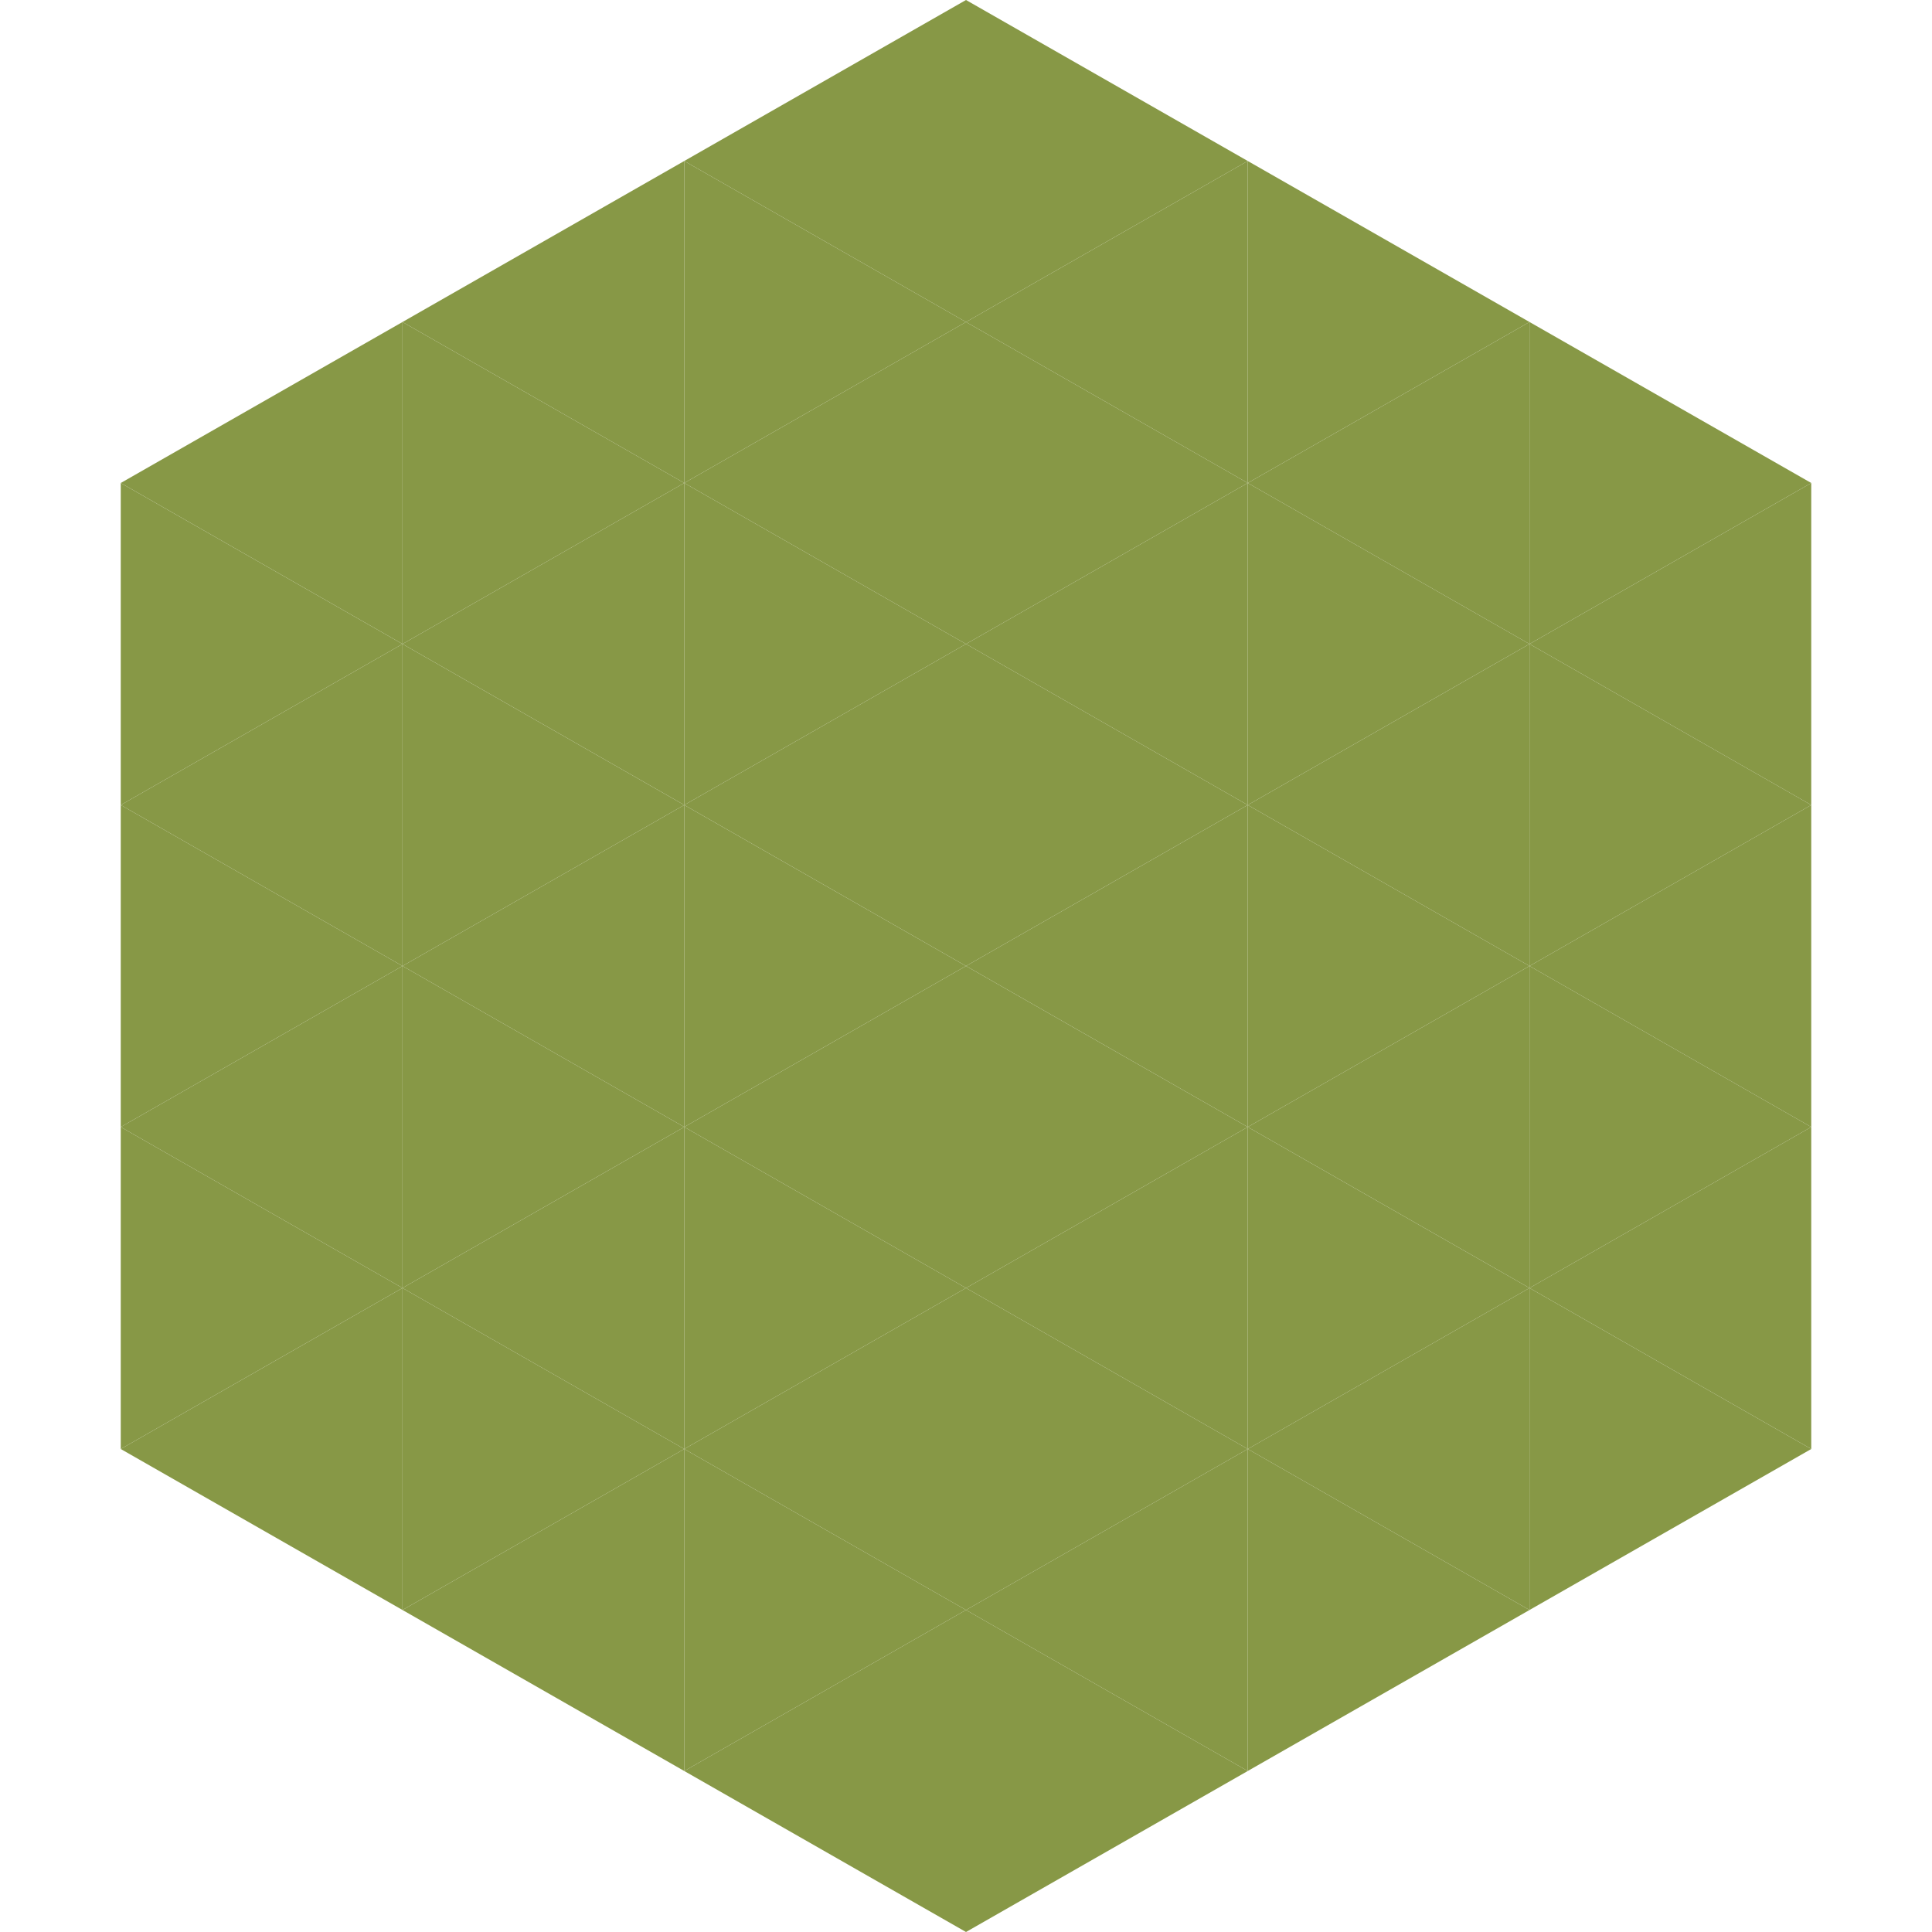
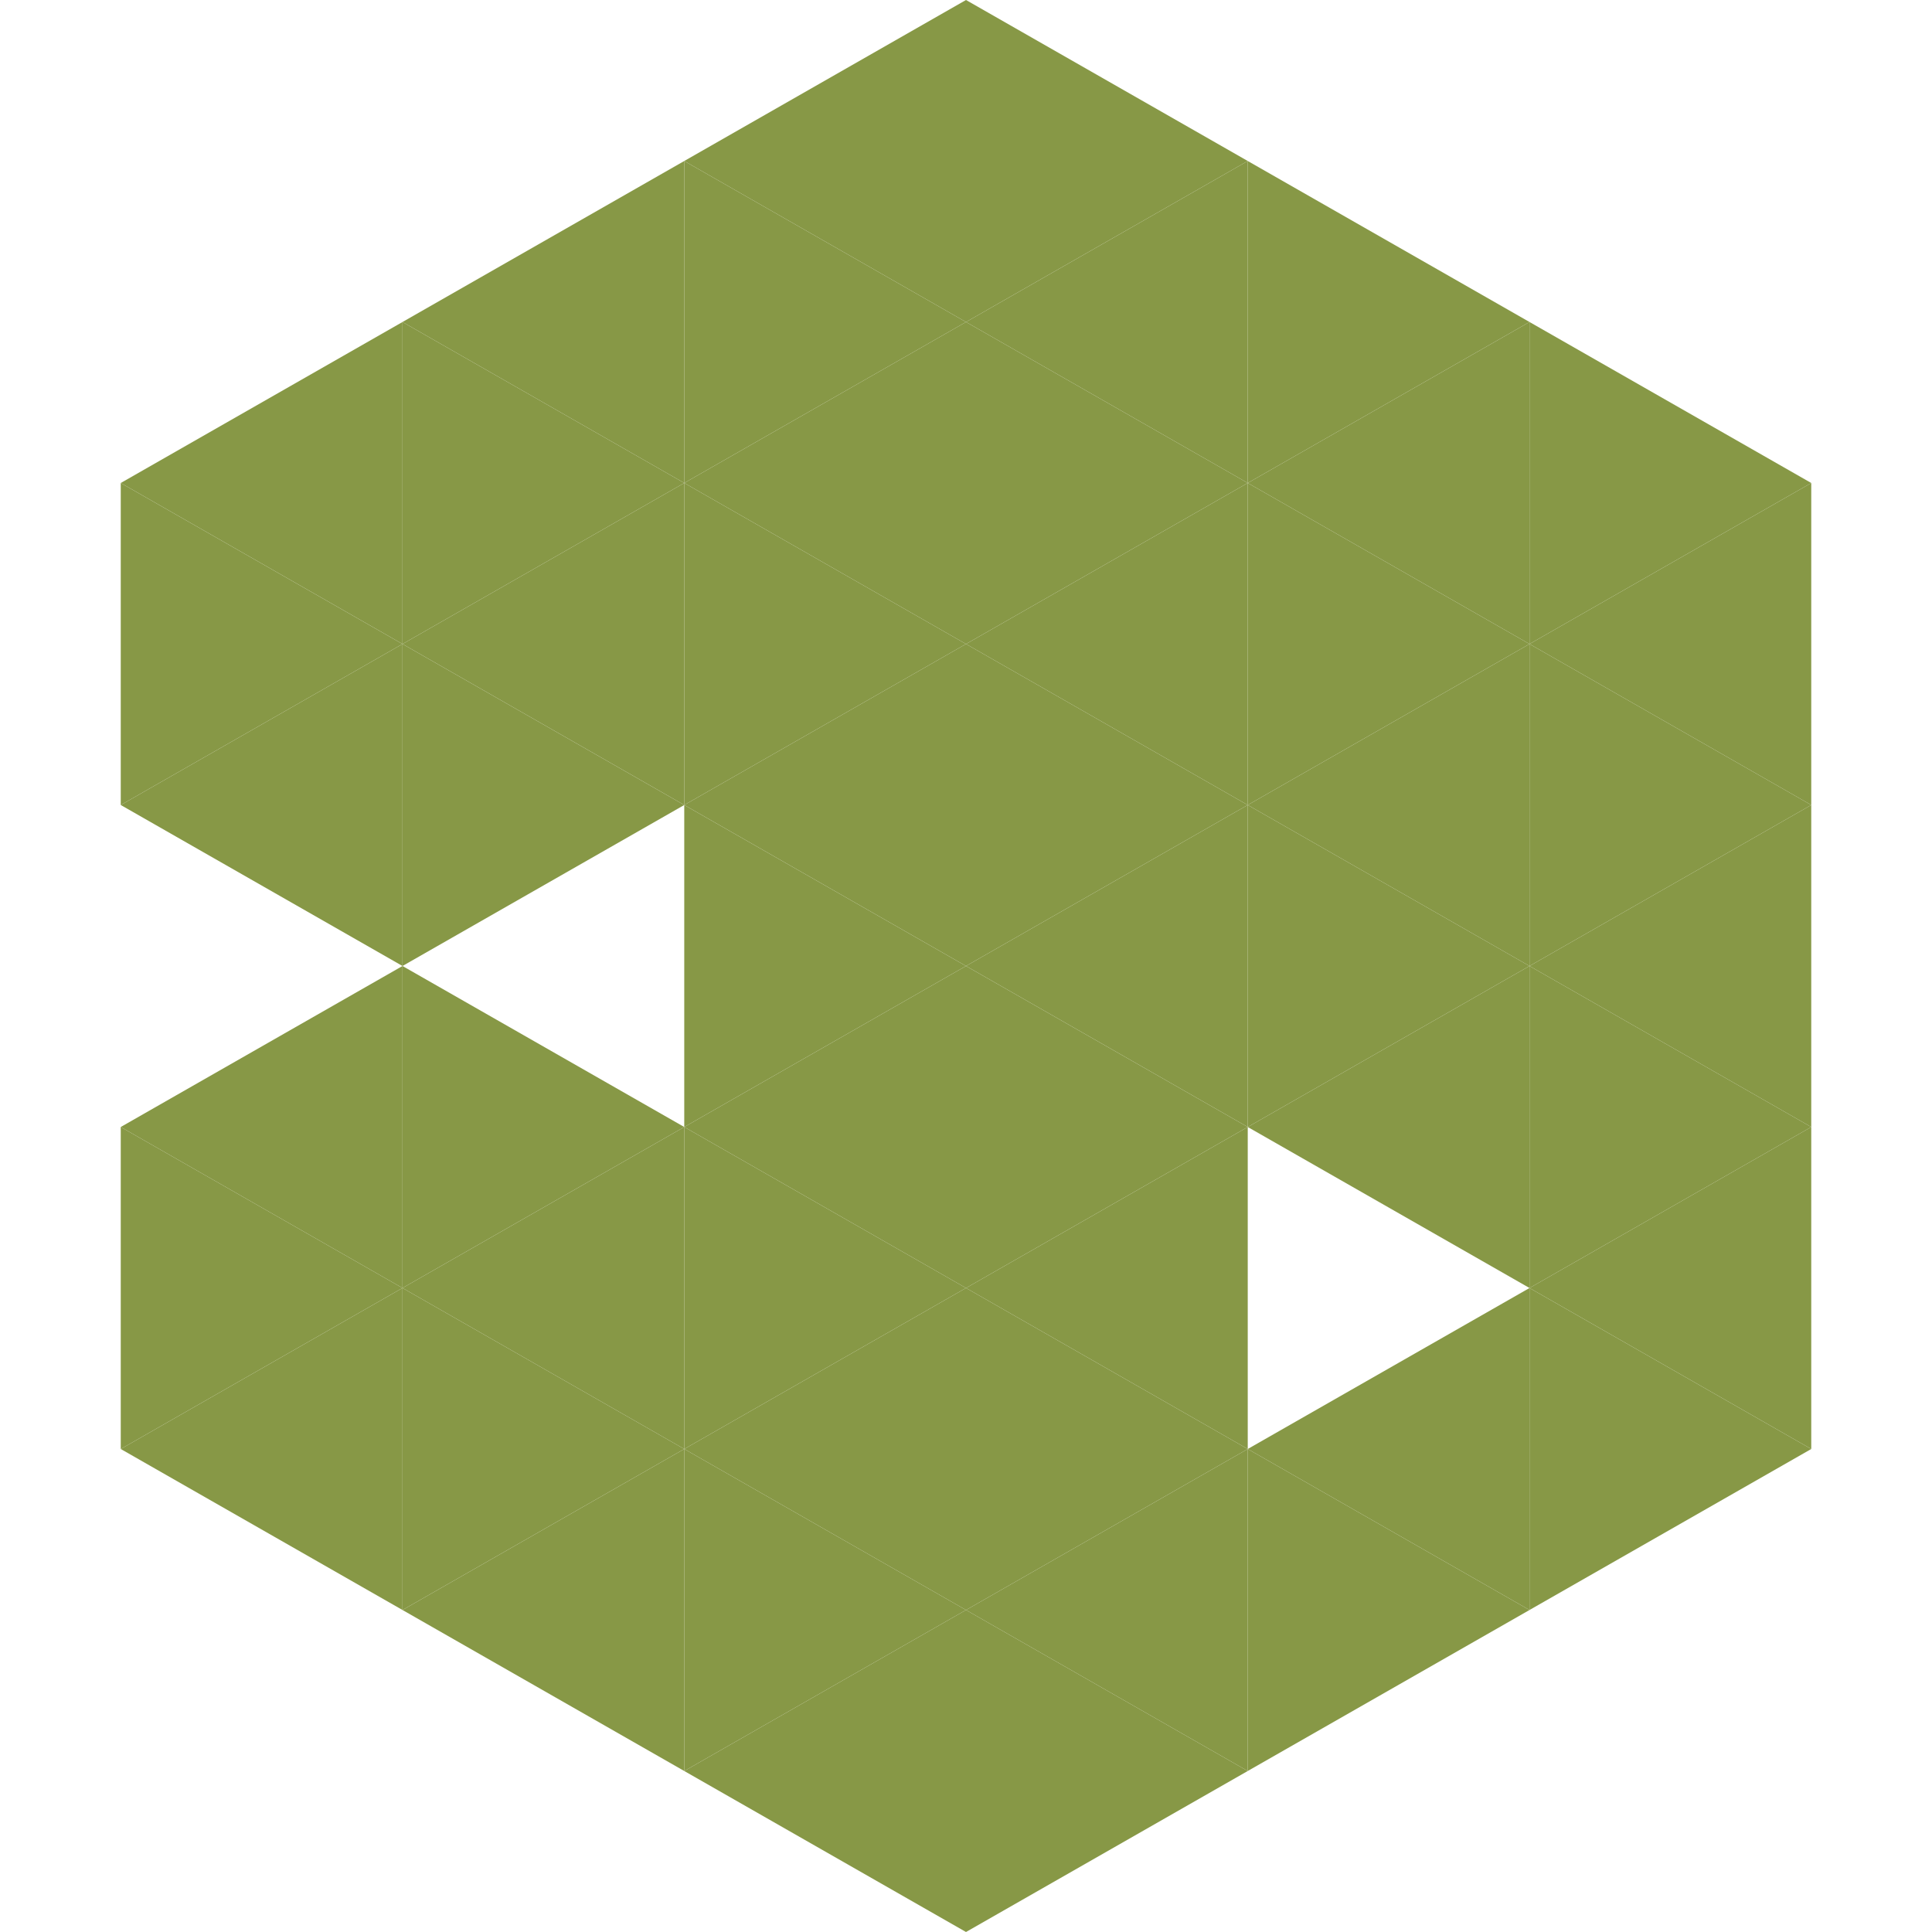
<svg xmlns="http://www.w3.org/2000/svg" width="240" height="240">
  <polygon points="50,40 15,60 50,80" style="fill:rgb(135,152,70)" />
  <polygon points="190,40 225,60 190,80" style="fill:rgb(135,152,70)" />
  <polygon points="15,60 50,80 15,100" style="fill:rgb(135,152,70)" />
  <polygon points="225,60 190,80 225,100" style="fill:rgb(135,152,70)" />
  <polygon points="50,80 15,100 50,120" style="fill:rgb(135,152,70)" />
  <polygon points="190,80 225,100 190,120" style="fill:rgb(135,152,70)" />
-   <polygon points="15,100 50,120 15,140" style="fill:rgb(135,152,70)" />
  <polygon points="225,100 190,120 225,140" style="fill:rgb(135,152,70)" />
  <polygon points="50,120 15,140 50,160" style="fill:rgb(135,152,70)" />
  <polygon points="190,120 225,140 190,160" style="fill:rgb(135,152,70)" />
  <polygon points="15,140 50,160 15,180" style="fill:rgb(135,152,70)" />
  <polygon points="225,140 190,160 225,180" style="fill:rgb(135,152,70)" />
  <polygon points="50,160 15,180 50,200" style="fill:rgb(135,152,70)" />
  <polygon points="190,160 225,180 190,200" style="fill:rgb(135,152,70)" />
  <polygon points="15,180 50,200 15,220" style="fill:rgb(255,255,255); fill-opacity:0" />
  <polygon points="225,180 190,200 225,220" style="fill:rgb(255,255,255); fill-opacity:0" />
  <polygon points="50,0 85,20 50,40" style="fill:rgb(255,255,255); fill-opacity:0" />
  <polygon points="190,0 155,20 190,40" style="fill:rgb(255,255,255); fill-opacity:0" />
  <polygon points="85,20 50,40 85,60" style="fill:rgb(135,152,70)" />
  <polygon points="155,20 190,40 155,60" style="fill:rgb(135,152,70)" />
  <polygon points="50,40 85,60 50,80" style="fill:rgb(135,152,70)" />
  <polygon points="190,40 155,60 190,80" style="fill:rgb(135,152,70)" />
  <polygon points="85,60 50,80 85,100" style="fill:rgb(135,152,70)" />
  <polygon points="155,60 190,80 155,100" style="fill:rgb(135,152,70)" />
  <polygon points="50,80 85,100 50,120" style="fill:rgb(135,152,70)" />
  <polygon points="190,80 155,100 190,120" style="fill:rgb(135,152,70)" />
-   <polygon points="85,100 50,120 85,140" style="fill:rgb(135,152,70)" />
  <polygon points="155,100 190,120 155,140" style="fill:rgb(135,152,70)" />
  <polygon points="50,120 85,140 50,160" style="fill:rgb(135,152,70)" />
  <polygon points="190,120 155,140 190,160" style="fill:rgb(135,152,70)" />
  <polygon points="85,140 50,160 85,180" style="fill:rgb(135,152,70)" />
-   <polygon points="155,140 190,160 155,180" style="fill:rgb(135,152,70)" />
  <polygon points="50,160 85,180 50,200" style="fill:rgb(135,152,70)" />
  <polygon points="190,160 155,180 190,200" style="fill:rgb(135,152,70)" />
  <polygon points="85,180 50,200 85,220" style="fill:rgb(135,152,70)" />
  <polygon points="155,180 190,200 155,220" style="fill:rgb(135,152,70)" />
  <polygon points="120,0 85,20 120,40" style="fill:rgb(135,152,70)" />
  <polygon points="120,0 155,20 120,40" style="fill:rgb(135,152,70)" />
  <polygon points="85,20 120,40 85,60" style="fill:rgb(135,152,70)" />
  <polygon points="155,20 120,40 155,60" style="fill:rgb(135,152,70)" />
  <polygon points="120,40 85,60 120,80" style="fill:rgb(135,152,70)" />
  <polygon points="120,40 155,60 120,80" style="fill:rgb(135,152,70)" />
  <polygon points="85,60 120,80 85,100" style="fill:rgb(135,152,70)" />
  <polygon points="155,60 120,80 155,100" style="fill:rgb(135,152,70)" />
  <polygon points="120,80 85,100 120,120" style="fill:rgb(135,152,70)" />
  <polygon points="120,80 155,100 120,120" style="fill:rgb(135,152,70)" />
  <polygon points="85,100 120,120 85,140" style="fill:rgb(135,152,70)" />
  <polygon points="155,100 120,120 155,140" style="fill:rgb(135,152,70)" />
  <polygon points="120,120 85,140 120,160" style="fill:rgb(135,152,70)" />
  <polygon points="120,120 155,140 120,160" style="fill:rgb(135,152,70)" />
  <polygon points="85,140 120,160 85,180" style="fill:rgb(135,152,70)" />
  <polygon points="155,140 120,160 155,180" style="fill:rgb(135,152,70)" />
  <polygon points="120,160 85,180 120,200" style="fill:rgb(135,152,70)" />
  <polygon points="120,160 155,180 120,200" style="fill:rgb(135,152,70)" />
  <polygon points="85,180 120,200 85,220" style="fill:rgb(135,152,70)" />
  <polygon points="155,180 120,200 155,220" style="fill:rgb(135,152,70)" />
  <polygon points="120,200 85,220 120,240" style="fill:rgb(135,152,70)" />
  <polygon points="120,200 155,220 120,240" style="fill:rgb(135,152,70)" />
  <polygon points="85,220 120,240 85,260" style="fill:rgb(255,255,255); fill-opacity:0" />
  <polygon points="155,220 120,240 155,260" style="fill:rgb(255,255,255); fill-opacity:0" />
</svg>